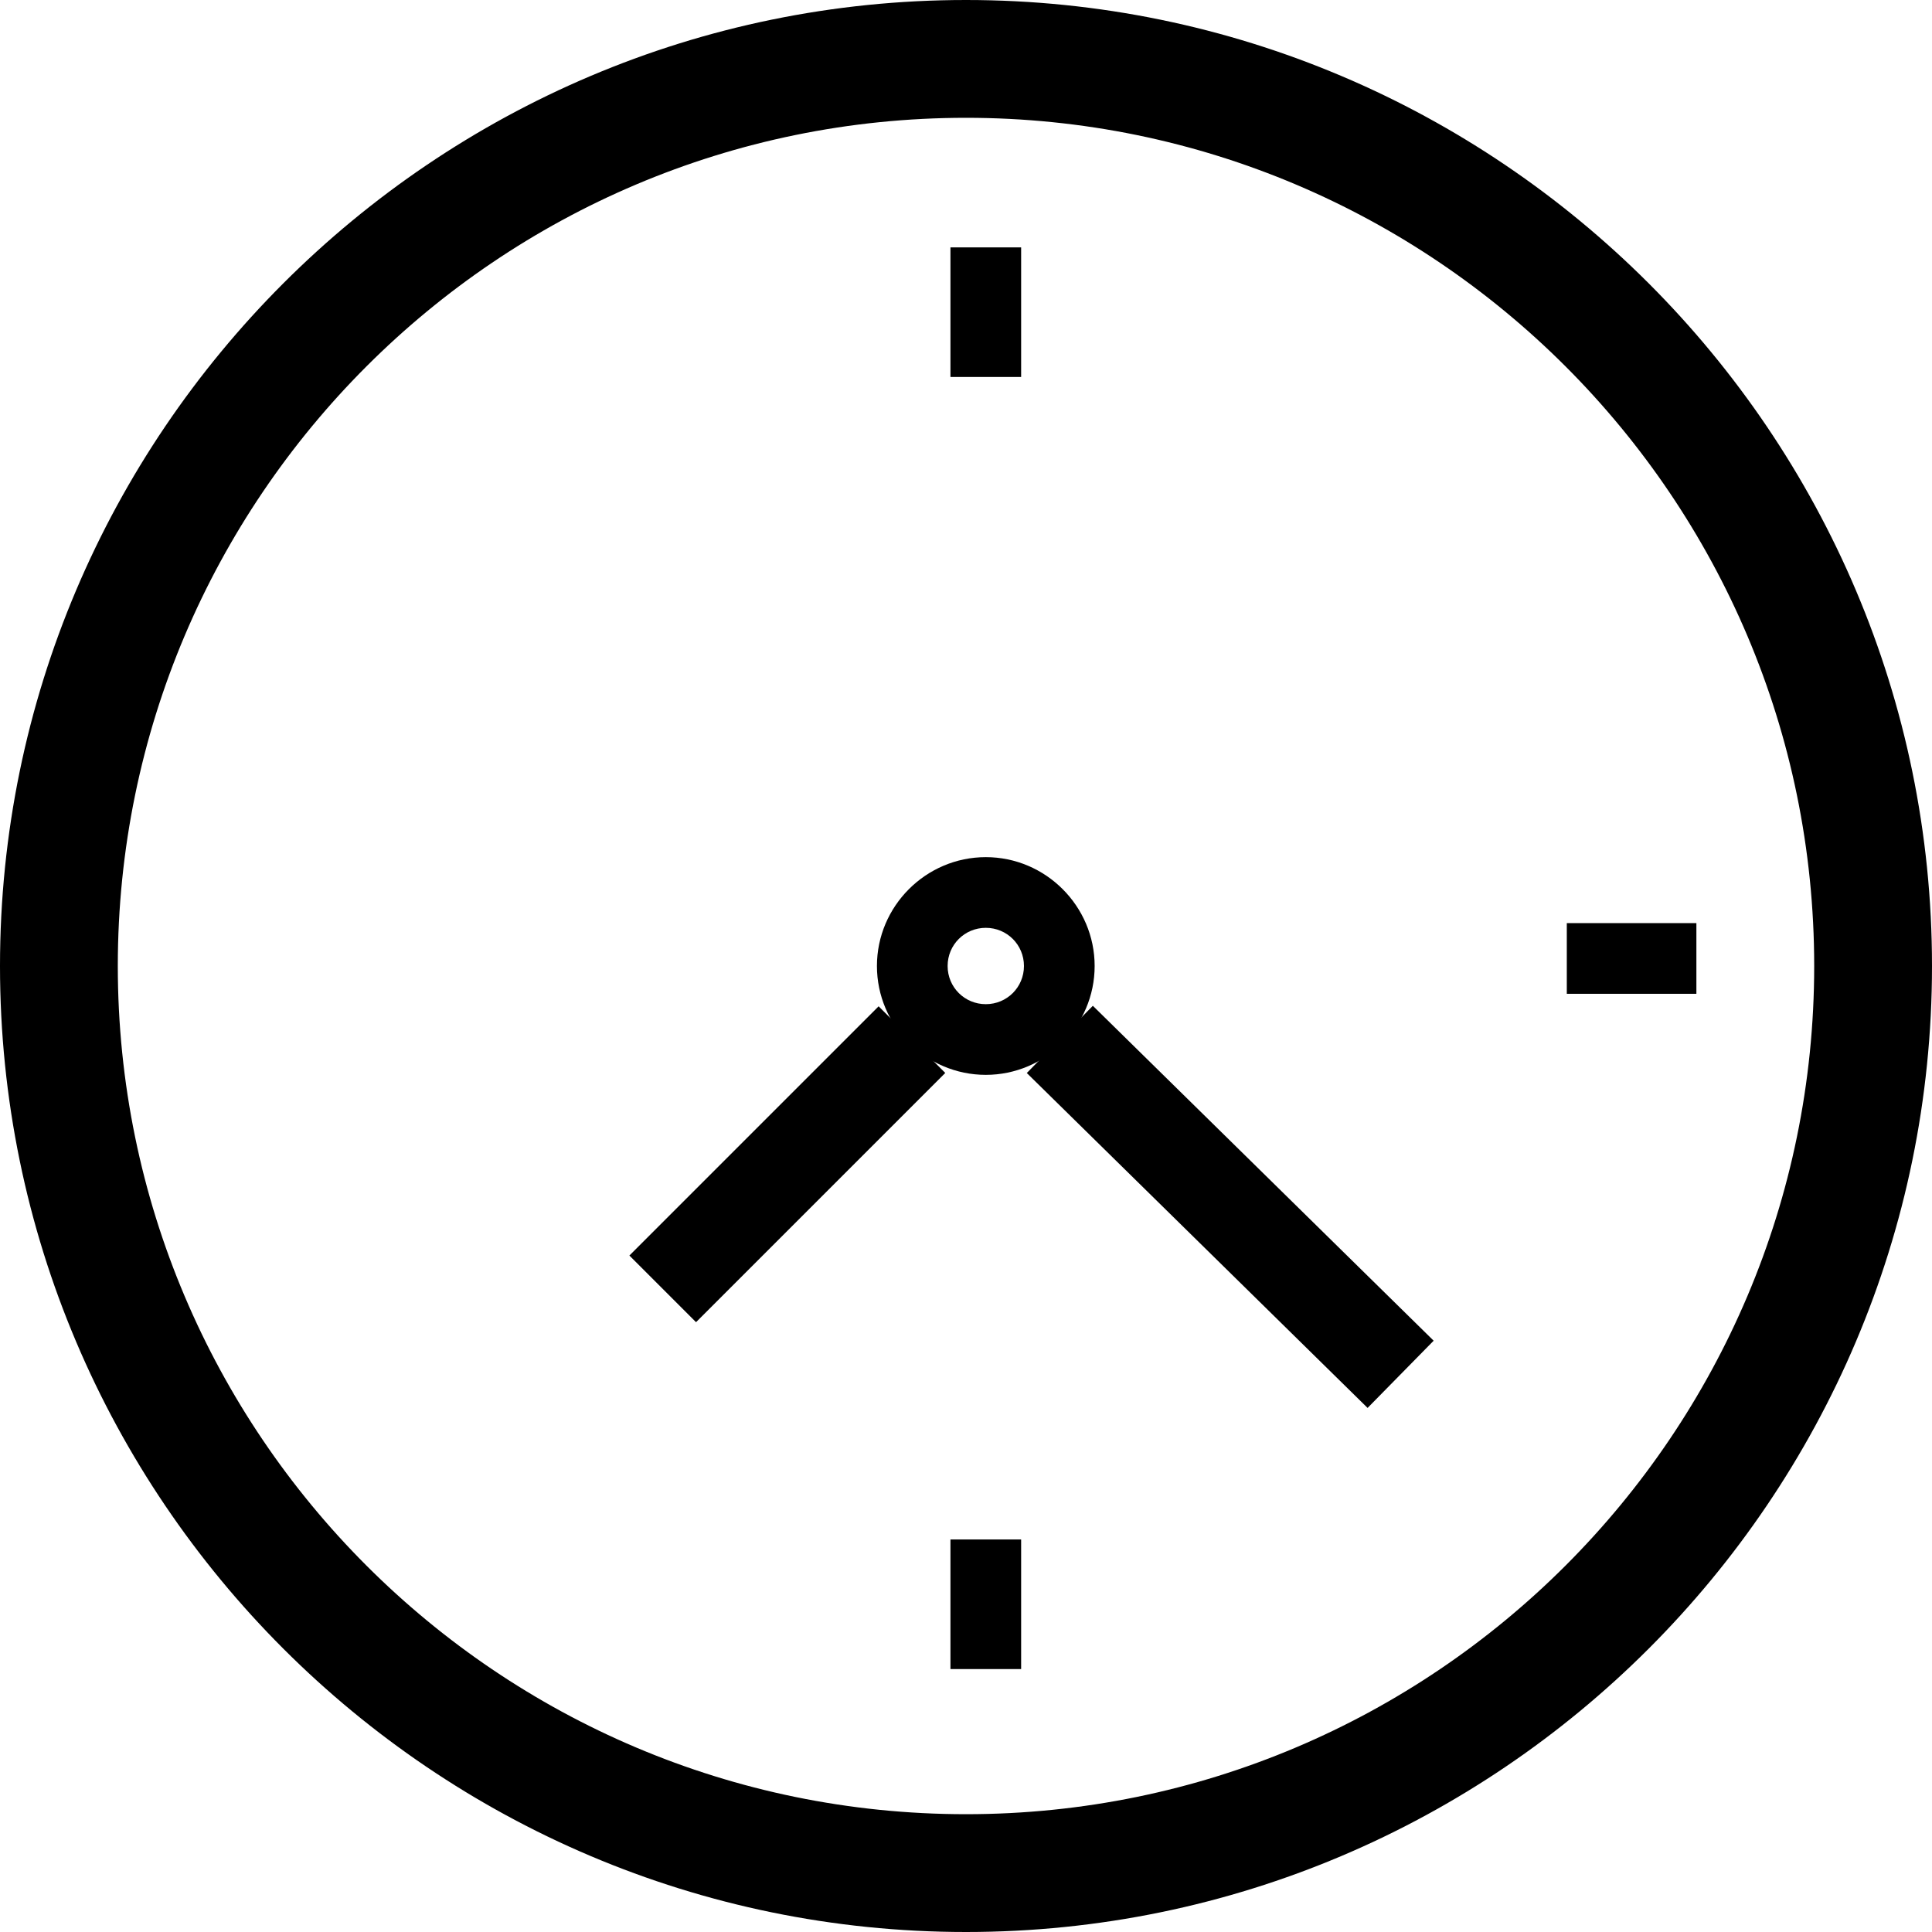
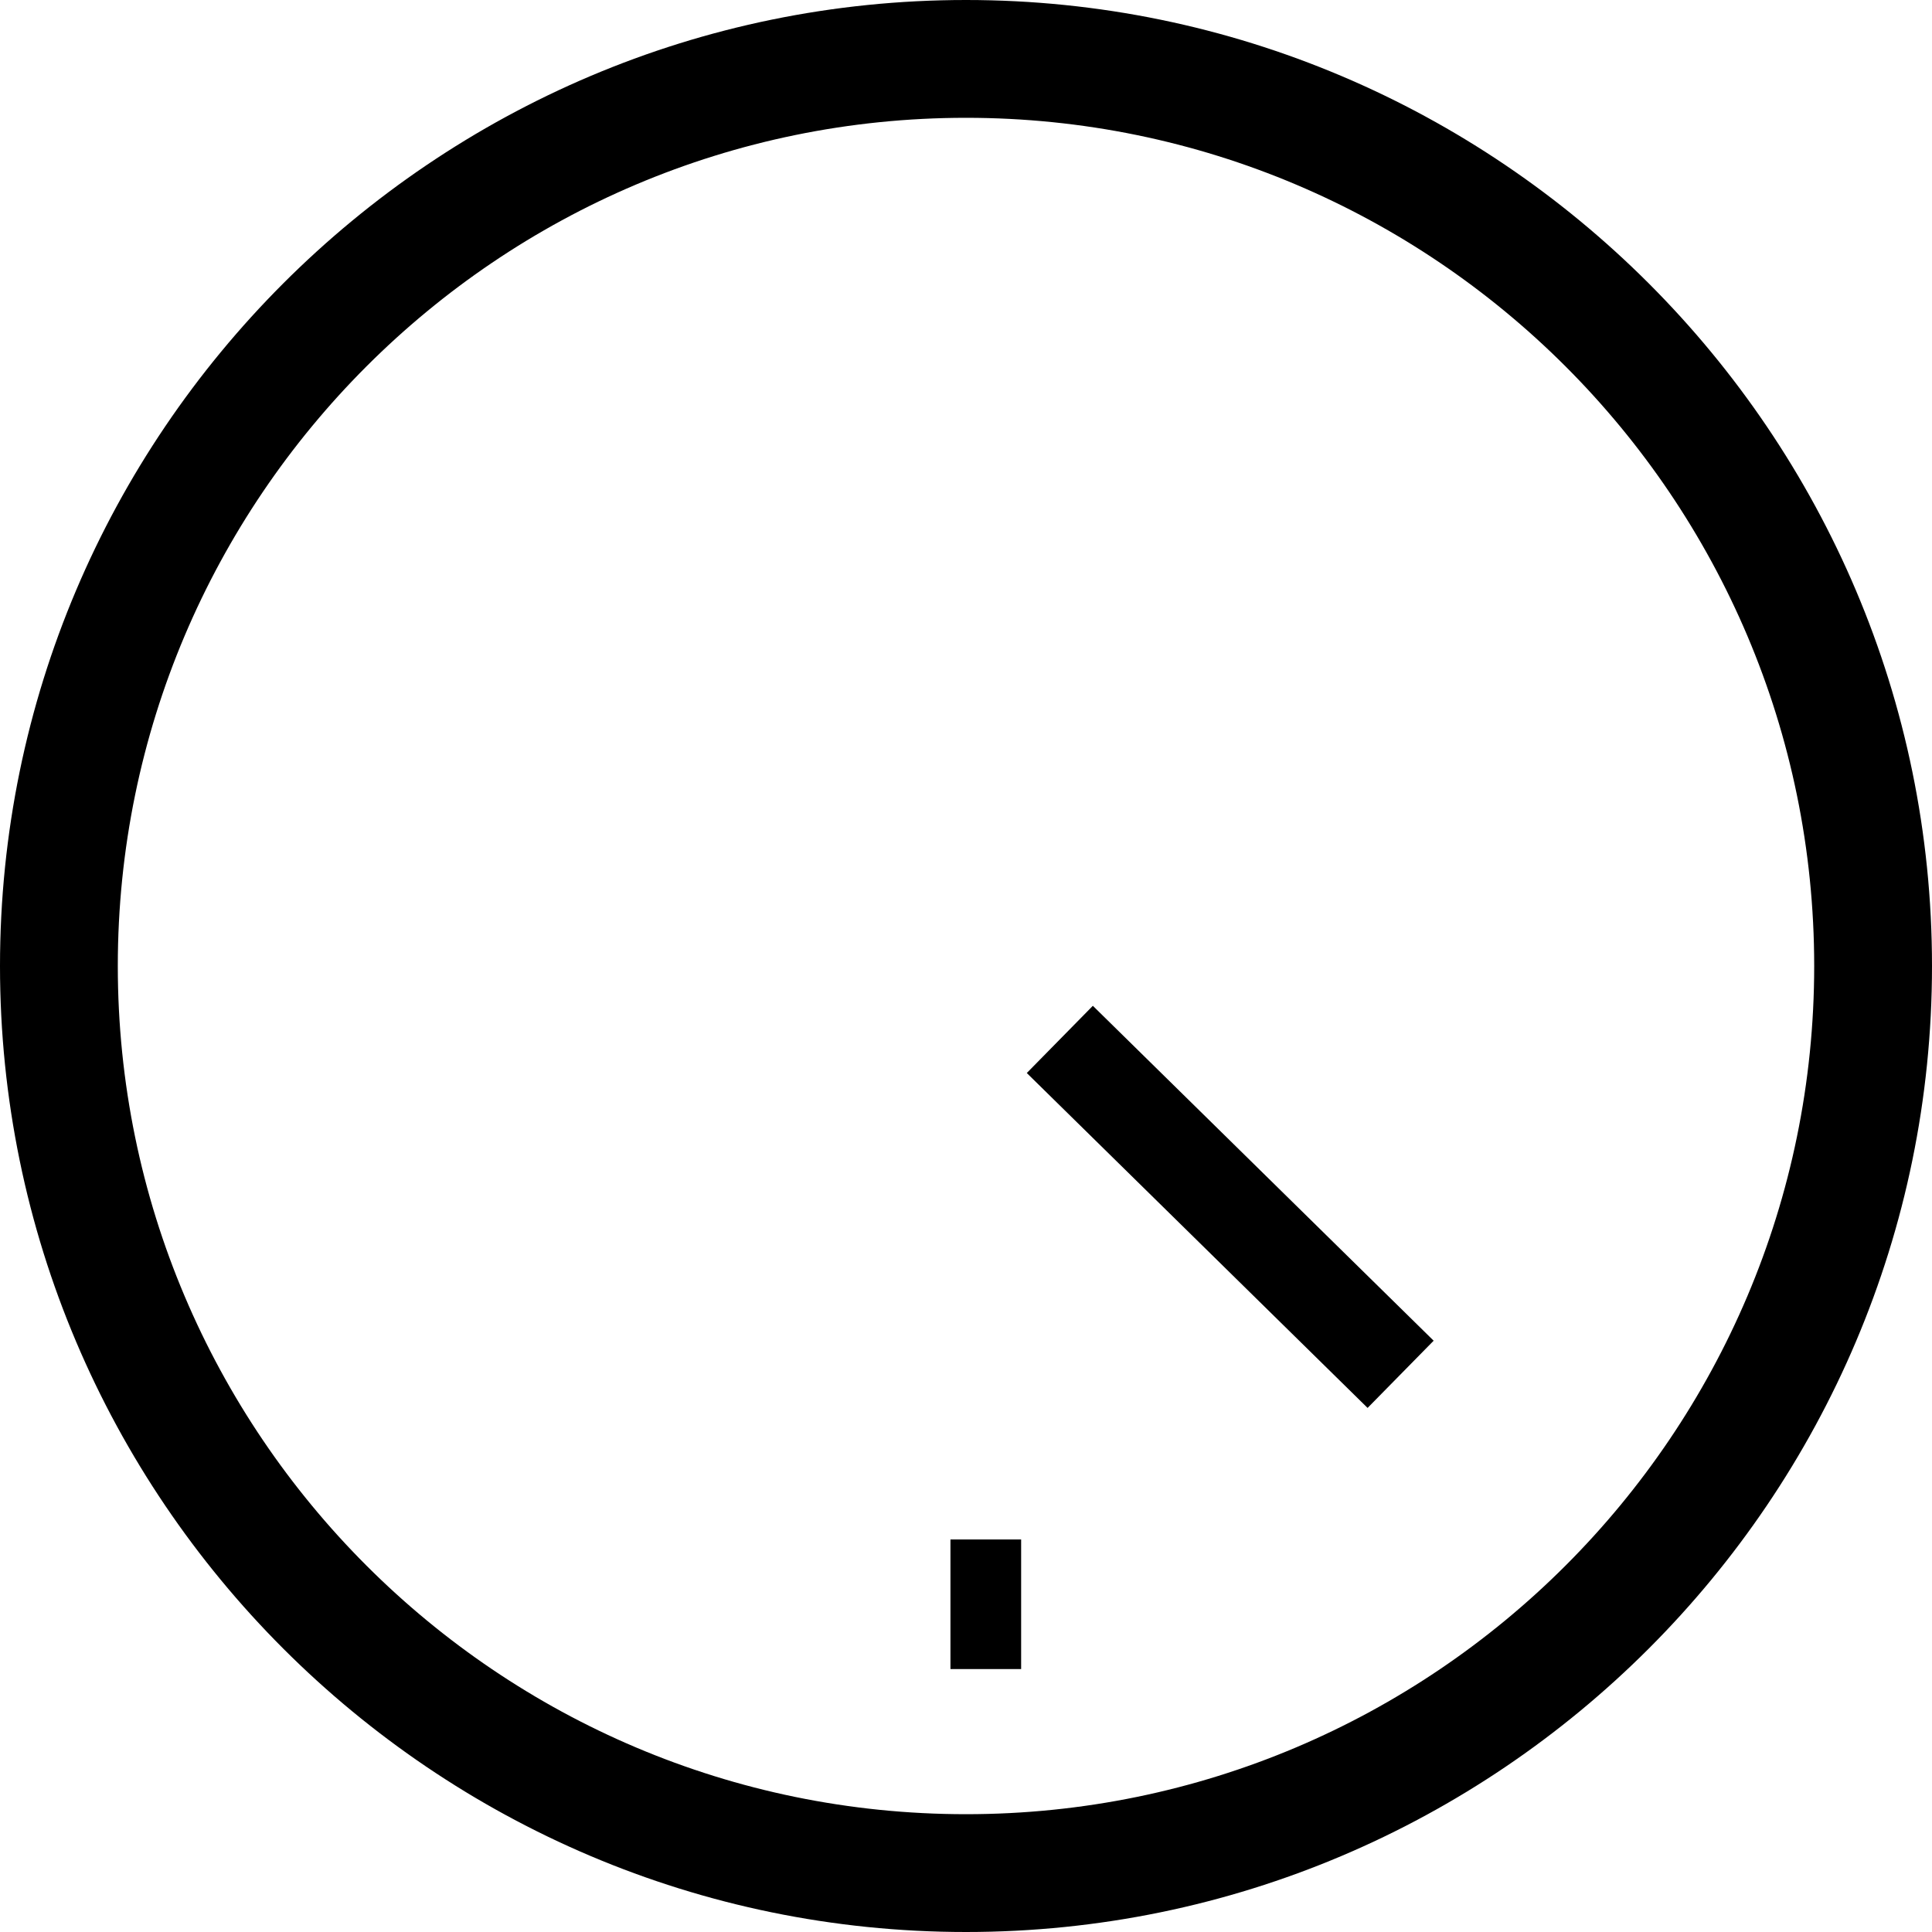
<svg xmlns="http://www.w3.org/2000/svg" id="_레이어_2" data-name="레이어 2" viewBox="0 0 41 41">
  <defs>
    <style>
      .cls-1 {
        fill: #000;
        stroke-width: 0px;
      }
    </style>
  </defs>
  <path class="cls-1" d="M20.5,41C9.2,41,0,31.8,0,20.5S9.2,0,20.5,0s20.5,9.2,20.5,20.5-9.2,20.5-20.5,20.5ZM20.5,2.5C10.57,2.5,2.5,10.57,2.5,20.5s8.07,18,18,18,18-8.07,18-18S30.43,2.5,20.5,2.5Z" />
-   <rect class="cls-1" x="20.17" y="5.25" width="1.5" height="2.75" />
  <rect class="cls-1" x="20.17" y="32.67" width="1.5" height="2.75" />
-   <rect class="cls-1" x="33.25" y="19.59" width="2.75" height="1.5" />
-   <path class="cls-1" d="M20.92,22.81c-1.27,0-2.31-1.04-2.31-2.31s1.04-2.31,2.31-2.31,2.31,1.04,2.31,2.31-1.04,2.31-2.31,2.31ZM20.92,19.69c-.45,0-.81.36-.81.81s.36.81.81.81.81-.36.81-.81-.36-.81-.81-.81Z" />
-   <rect class="cls-1" x="12.97" y="23.71" width="7.48" height="2" transform="translate(-12.58 19.05) rotate(-45)" />
  <rect class="cls-1" x="25.1" y="20.55" width="2" height="10.14" transform="translate(-10.46 26.27) rotate(-45.5)" />
</svg>